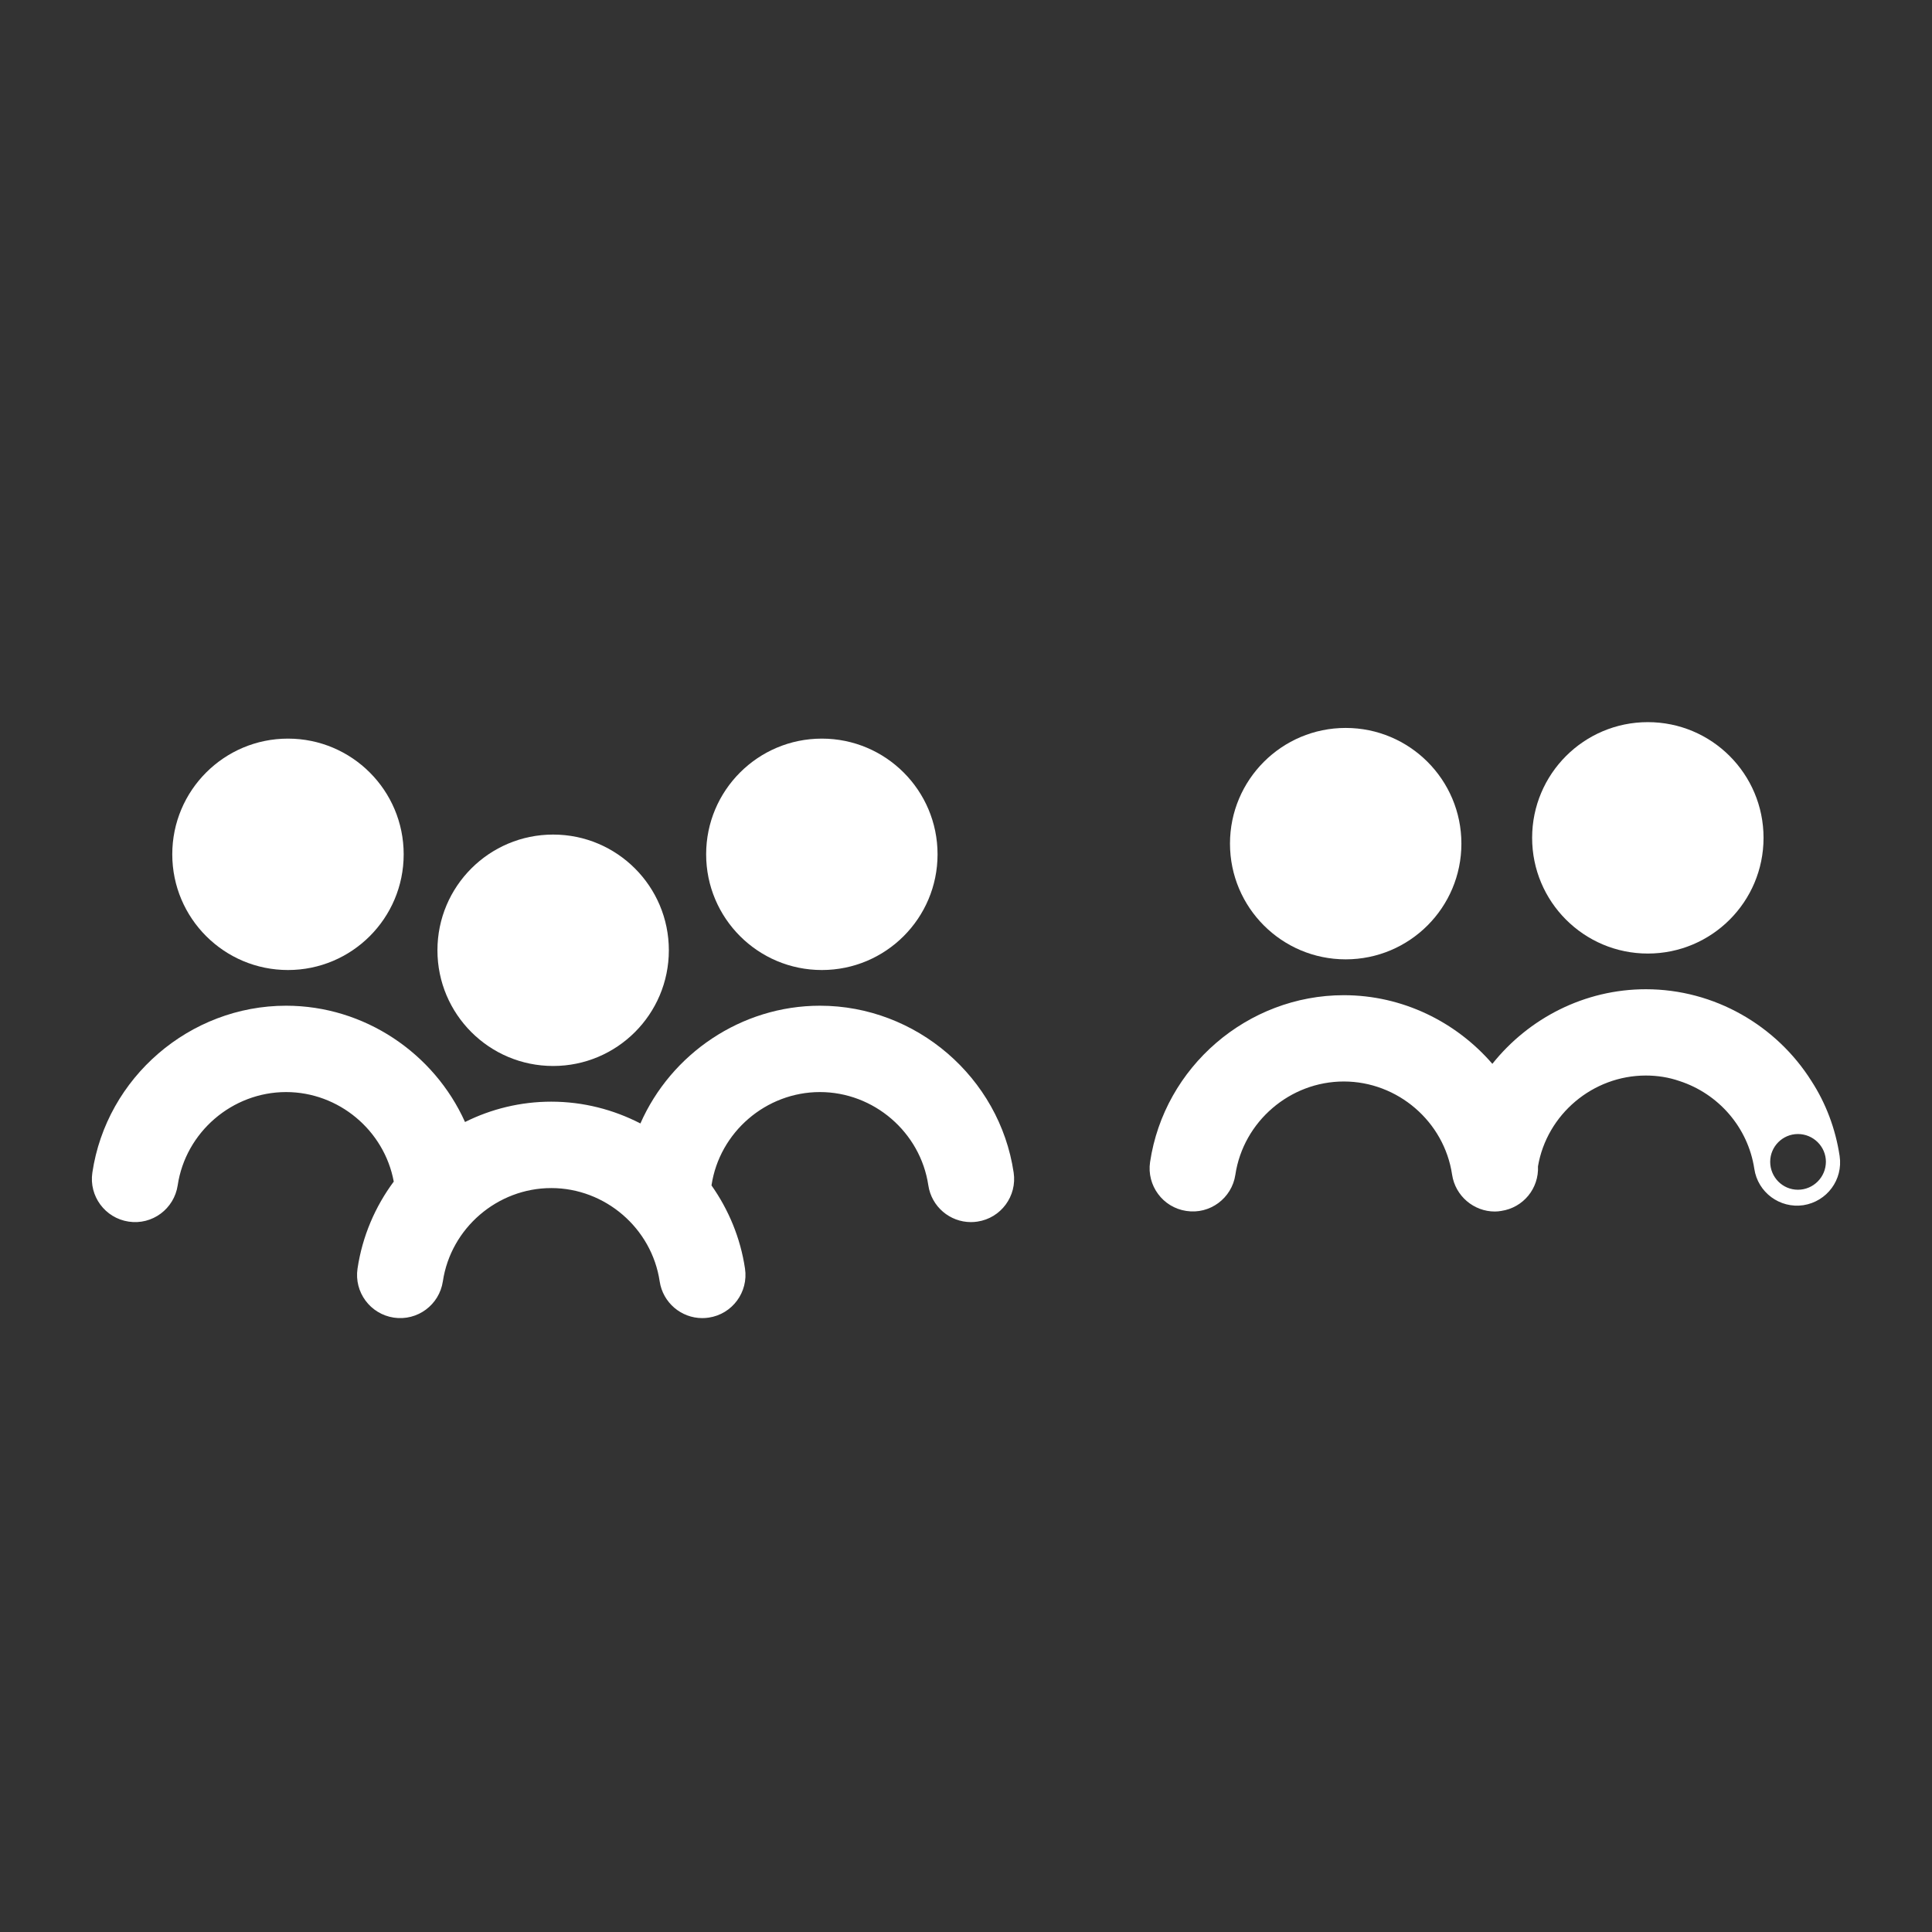
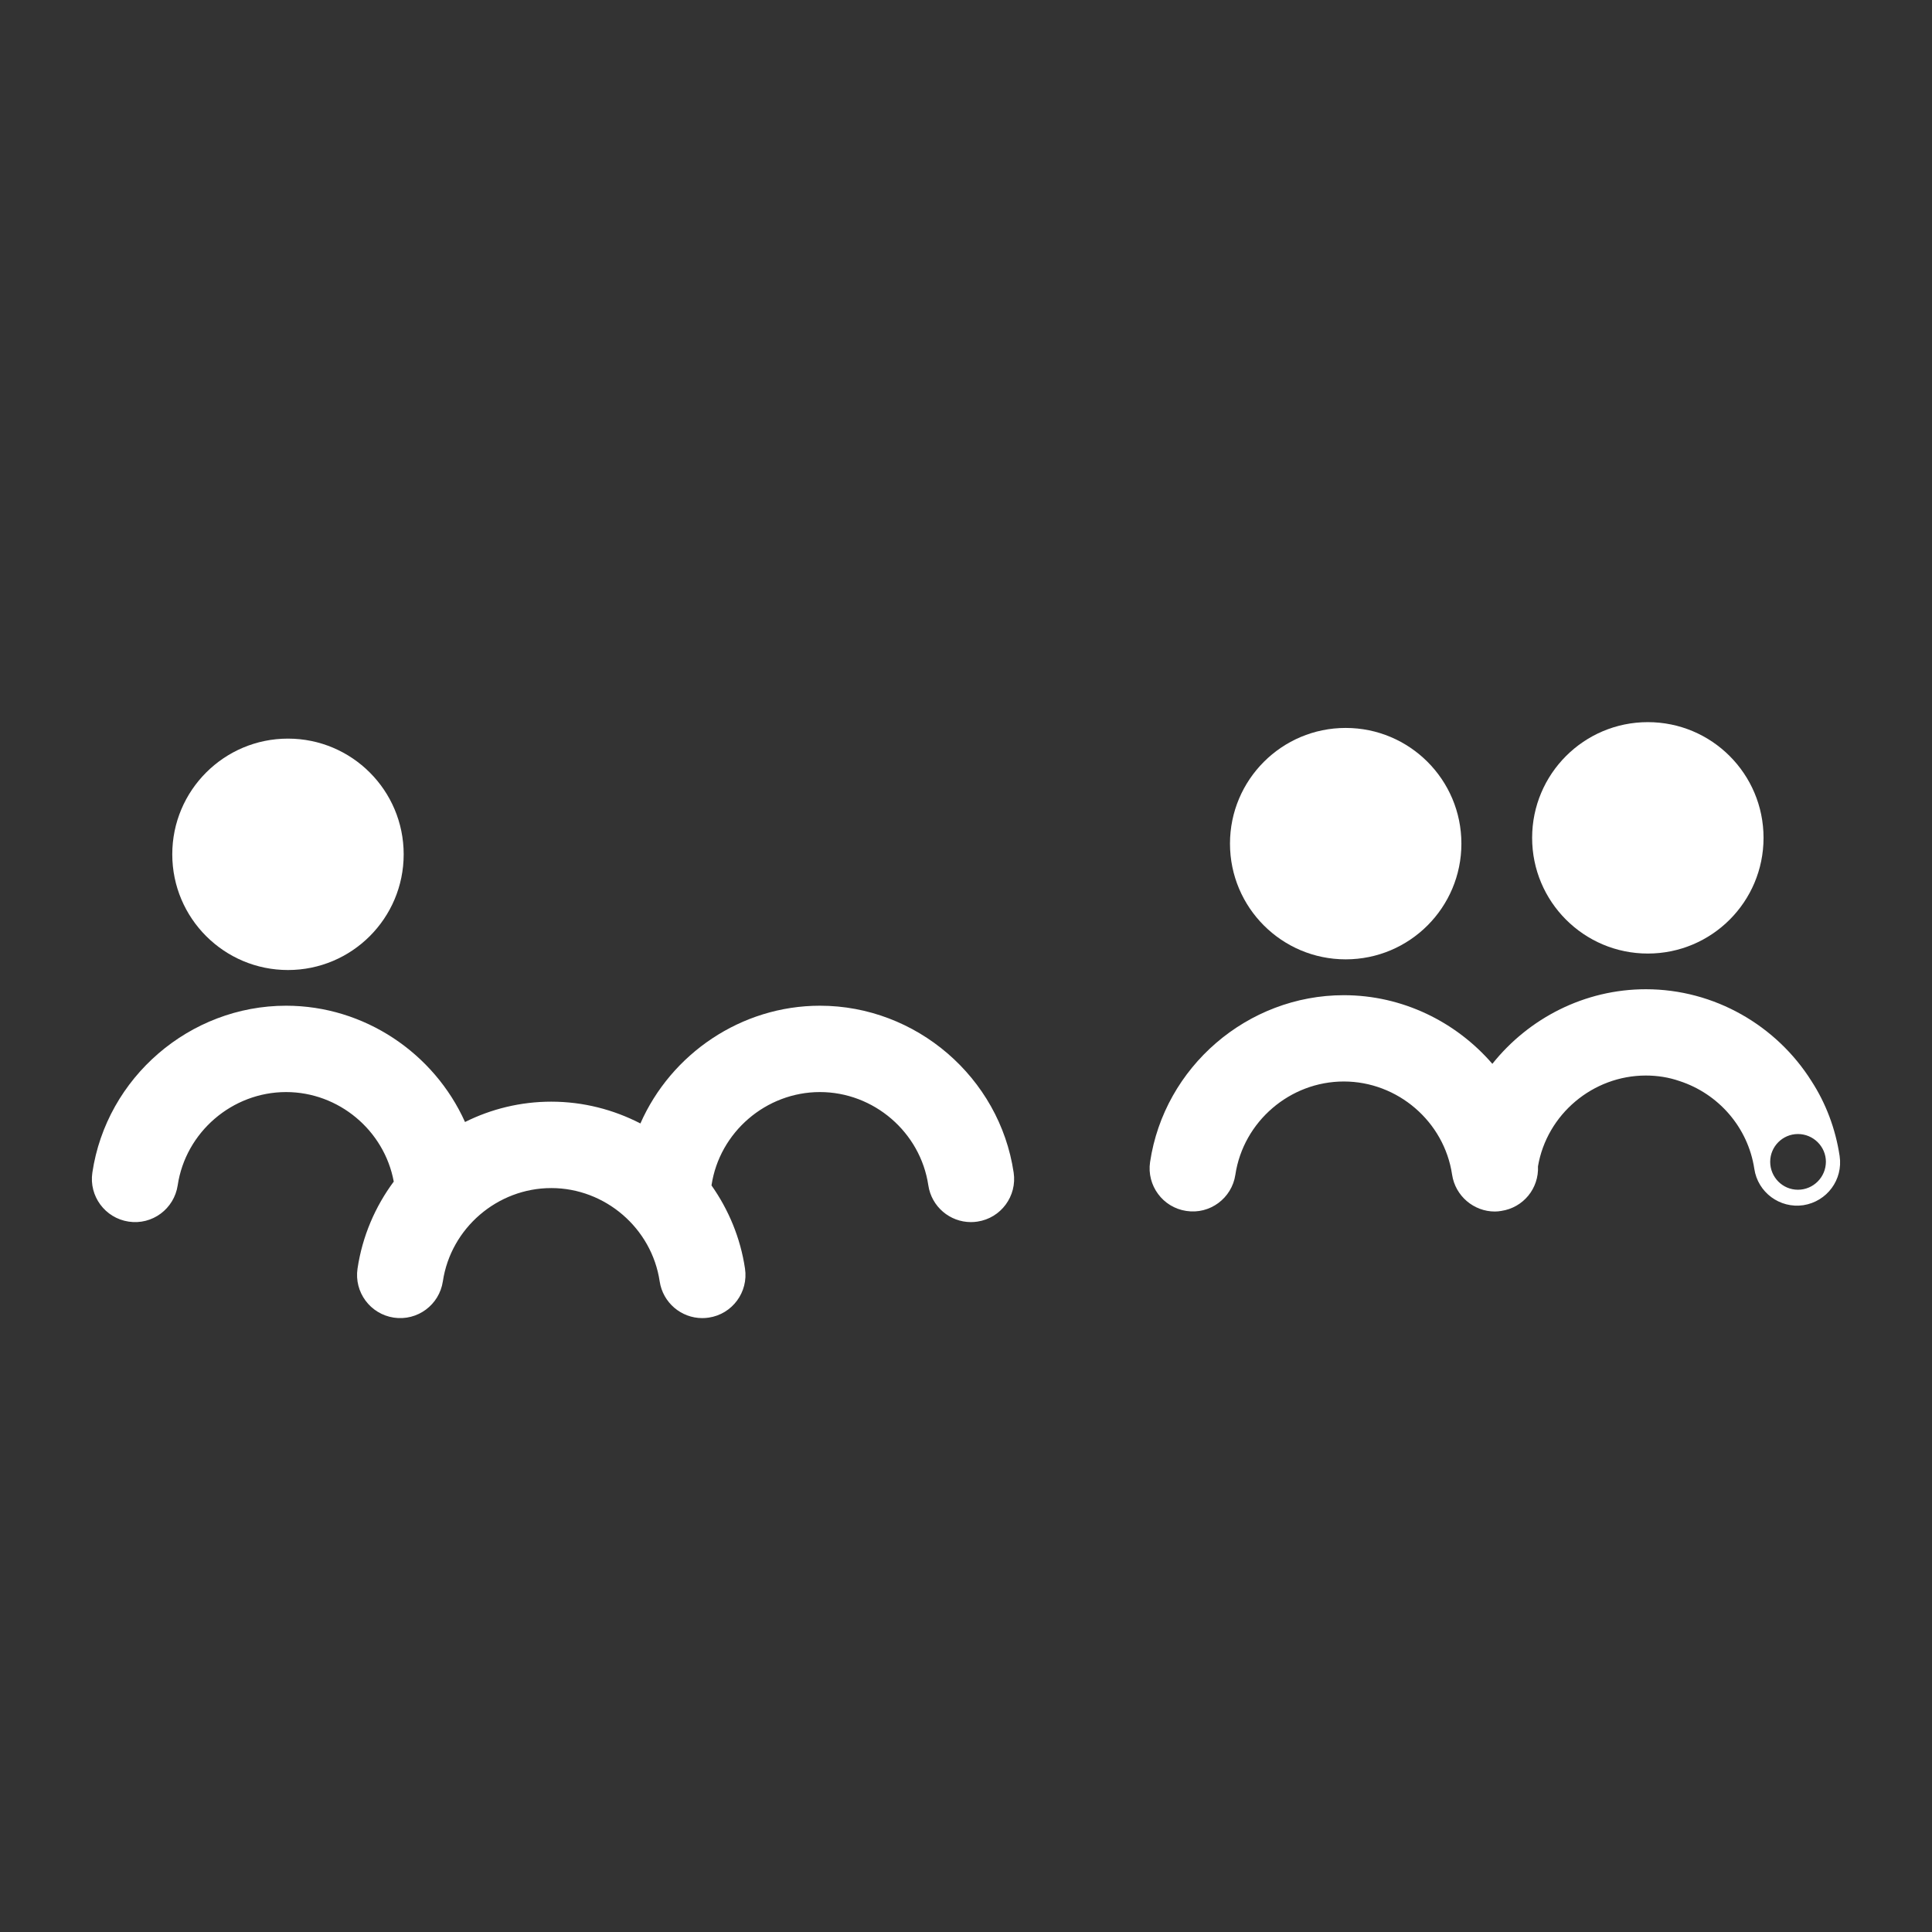
<svg xmlns="http://www.w3.org/2000/svg" viewBox="0 0 360 360" id="Layer_1" overflow="hidden">
  <rect x="0" y="0" width="360" height="360" fill="#333333" stroke="none" />
  <g>
    <circle cx="53.66" cy="159.19" r="21.56" fill="#FFFFFF" />
    <path d="M152.79 187.4C138.1 187.4 125.04 196.37 119.33 209.34 114.31 206.75 108.65 205.28 102.72 205.28 97 205.28 91.53 206.64 86.65 209.07 80.88 196.24 67.9 187.4 53.31 187.4 35.37 187.4 19.85 200.76 17.21 218.49 16.55 222.88 19.58 226.97 23.97 227.63 28.36 228.3 32.45 225.26 33.11 220.87 34.59 210.96 43.27 203.49 53.31 203.49 63.11 203.49 71.6 210.62 73.37 220.17 69.91 224.83 67.52 230.35 66.62 236.38 65.96 240.77 68.99 244.86 73.38 245.52 77.77 246.18 81.86 243.15 82.52 238.76 84 228.85 92.68 221.38 102.72 221.38 112.76 221.38 121.44 228.85 122.92 238.76 123.52 242.75 126.95 245.61 130.86 245.61 131.25 245.61 131.65 245.58 132.06 245.52 136.45 244.87 139.48 240.77 138.82 236.38 137.97 230.66 135.76 225.4 132.58 220.89 132.58 220.88 132.58 220.88 132.58 220.87 134.06 210.96 142.74 203.49 152.78 203.49 162.82 203.49 171.5 210.96 172.98 220.87 173.58 224.86 177.01 227.72 180.92 227.72 181.31 227.72 181.72 227.69 182.12 227.63 186.51 226.98 189.54 222.88 188.88 218.49 186.25 200.76 170.72 187.4 152.79 187.4Z" fill="#FFFFFF" />
-     <circle cx="153.14" cy="159.19" r="21.56" fill="#FFFFFF" />
-     <circle cx="103.07" cy="177.07" r="21.56" fill="#FFFFFF" />
    <circle cx="250.75" cy="157.2" r="21.56" fill="#FFFFFF" />
    <g>
      <path d="M307.05 177.68C318.96 177.68 328.61 168.03 328.61 156.12 328.61 144.21 318.96 134.56 307.05 134.56 295.14 134.56 285.49 144.22 285.49 156.12 285.49 168.02 295.14 177.68 307.05 177.68Z" fill="#FFFFFF" />
-       <path d="M342.79 215.41C342.02 210.32 340.22 205.57 337.54 201.44 331.03 191.1 319.47 184.33 306.68 184.33 295.27 184.33 284.86 189.73 278.08 198.23 271.3 190.38 261.31 185.44 250.4 185.44 232.45 185.44 216.94 198.8 214.3 216.53 213.65 220.89 216.67 224.99 221.04 225.64 225.44 226.33 229.54 223.27 230.19 218.9 231.68 208.98 240.37 201.52 250.4 201.52 260.43 201.52 269.12 208.99 270.58 218.9 271.19 222.88 274.64 225.75 278.54 225.75 278.92 225.75 279.34 225.71 279.73 225.64 283.86 225.03 286.77 221.43 286.58 217.33 288.23 207.64 296.8 200.41 306.68 200.41 308.86 200.41 310.97 200.75 312.96 201.44 320.16 203.78 325.71 210.02 326.89 217.79 327.54 222.19 331.64 225.22 336.04 224.57 340.45 223.87 343.44 219.81 342.79 215.41ZM335.02 221.69C332.15 221.69 329.85 219.35 329.85 216.48 329.85 213.65 332.15 211.31 335.02 211.31 337.89 211.31 340.23 213.65 340.23 216.48 340.22 219.35 337.89 221.69 335.02 221.69Z" fill="#FFFFFF" />
+       <path d="M342.79 215.41C342.02 210.32 340.22 205.57 337.54 201.44 331.03 191.1 319.47 184.33 306.68 184.33 295.27 184.33 284.86 189.73 278.08 198.23 271.3 190.38 261.31 185.44 250.4 185.44 232.45 185.44 216.94 198.8 214.3 216.53 213.65 220.89 216.67 224.99 221.04 225.64 225.44 226.33 229.54 223.27 230.19 218.9 231.68 208.98 240.37 201.52 250.4 201.52 260.43 201.52 269.12 208.99 270.58 218.9 271.19 222.88 274.64 225.75 278.54 225.75 278.92 225.75 279.34 225.71 279.73 225.64 283.86 225.03 286.77 221.43 286.58 217.33 288.23 207.64 296.8 200.41 306.68 200.41 308.86 200.41 310.97 200.75 312.96 201.44 320.16 203.78 325.71 210.02 326.89 217.79 327.54 222.19 331.64 225.22 336.04 224.57 340.45 223.87 343.44 219.81 342.79 215.41M335.02 221.69C332.15 221.69 329.85 219.35 329.85 216.48 329.85 213.65 332.15 211.31 335.02 211.31 337.89 211.31 340.23 213.65 340.23 216.48 340.22 219.35 337.89 221.69 335.02 221.69Z" fill="#FFFFFF" />
    </g>
  </g>
</svg>